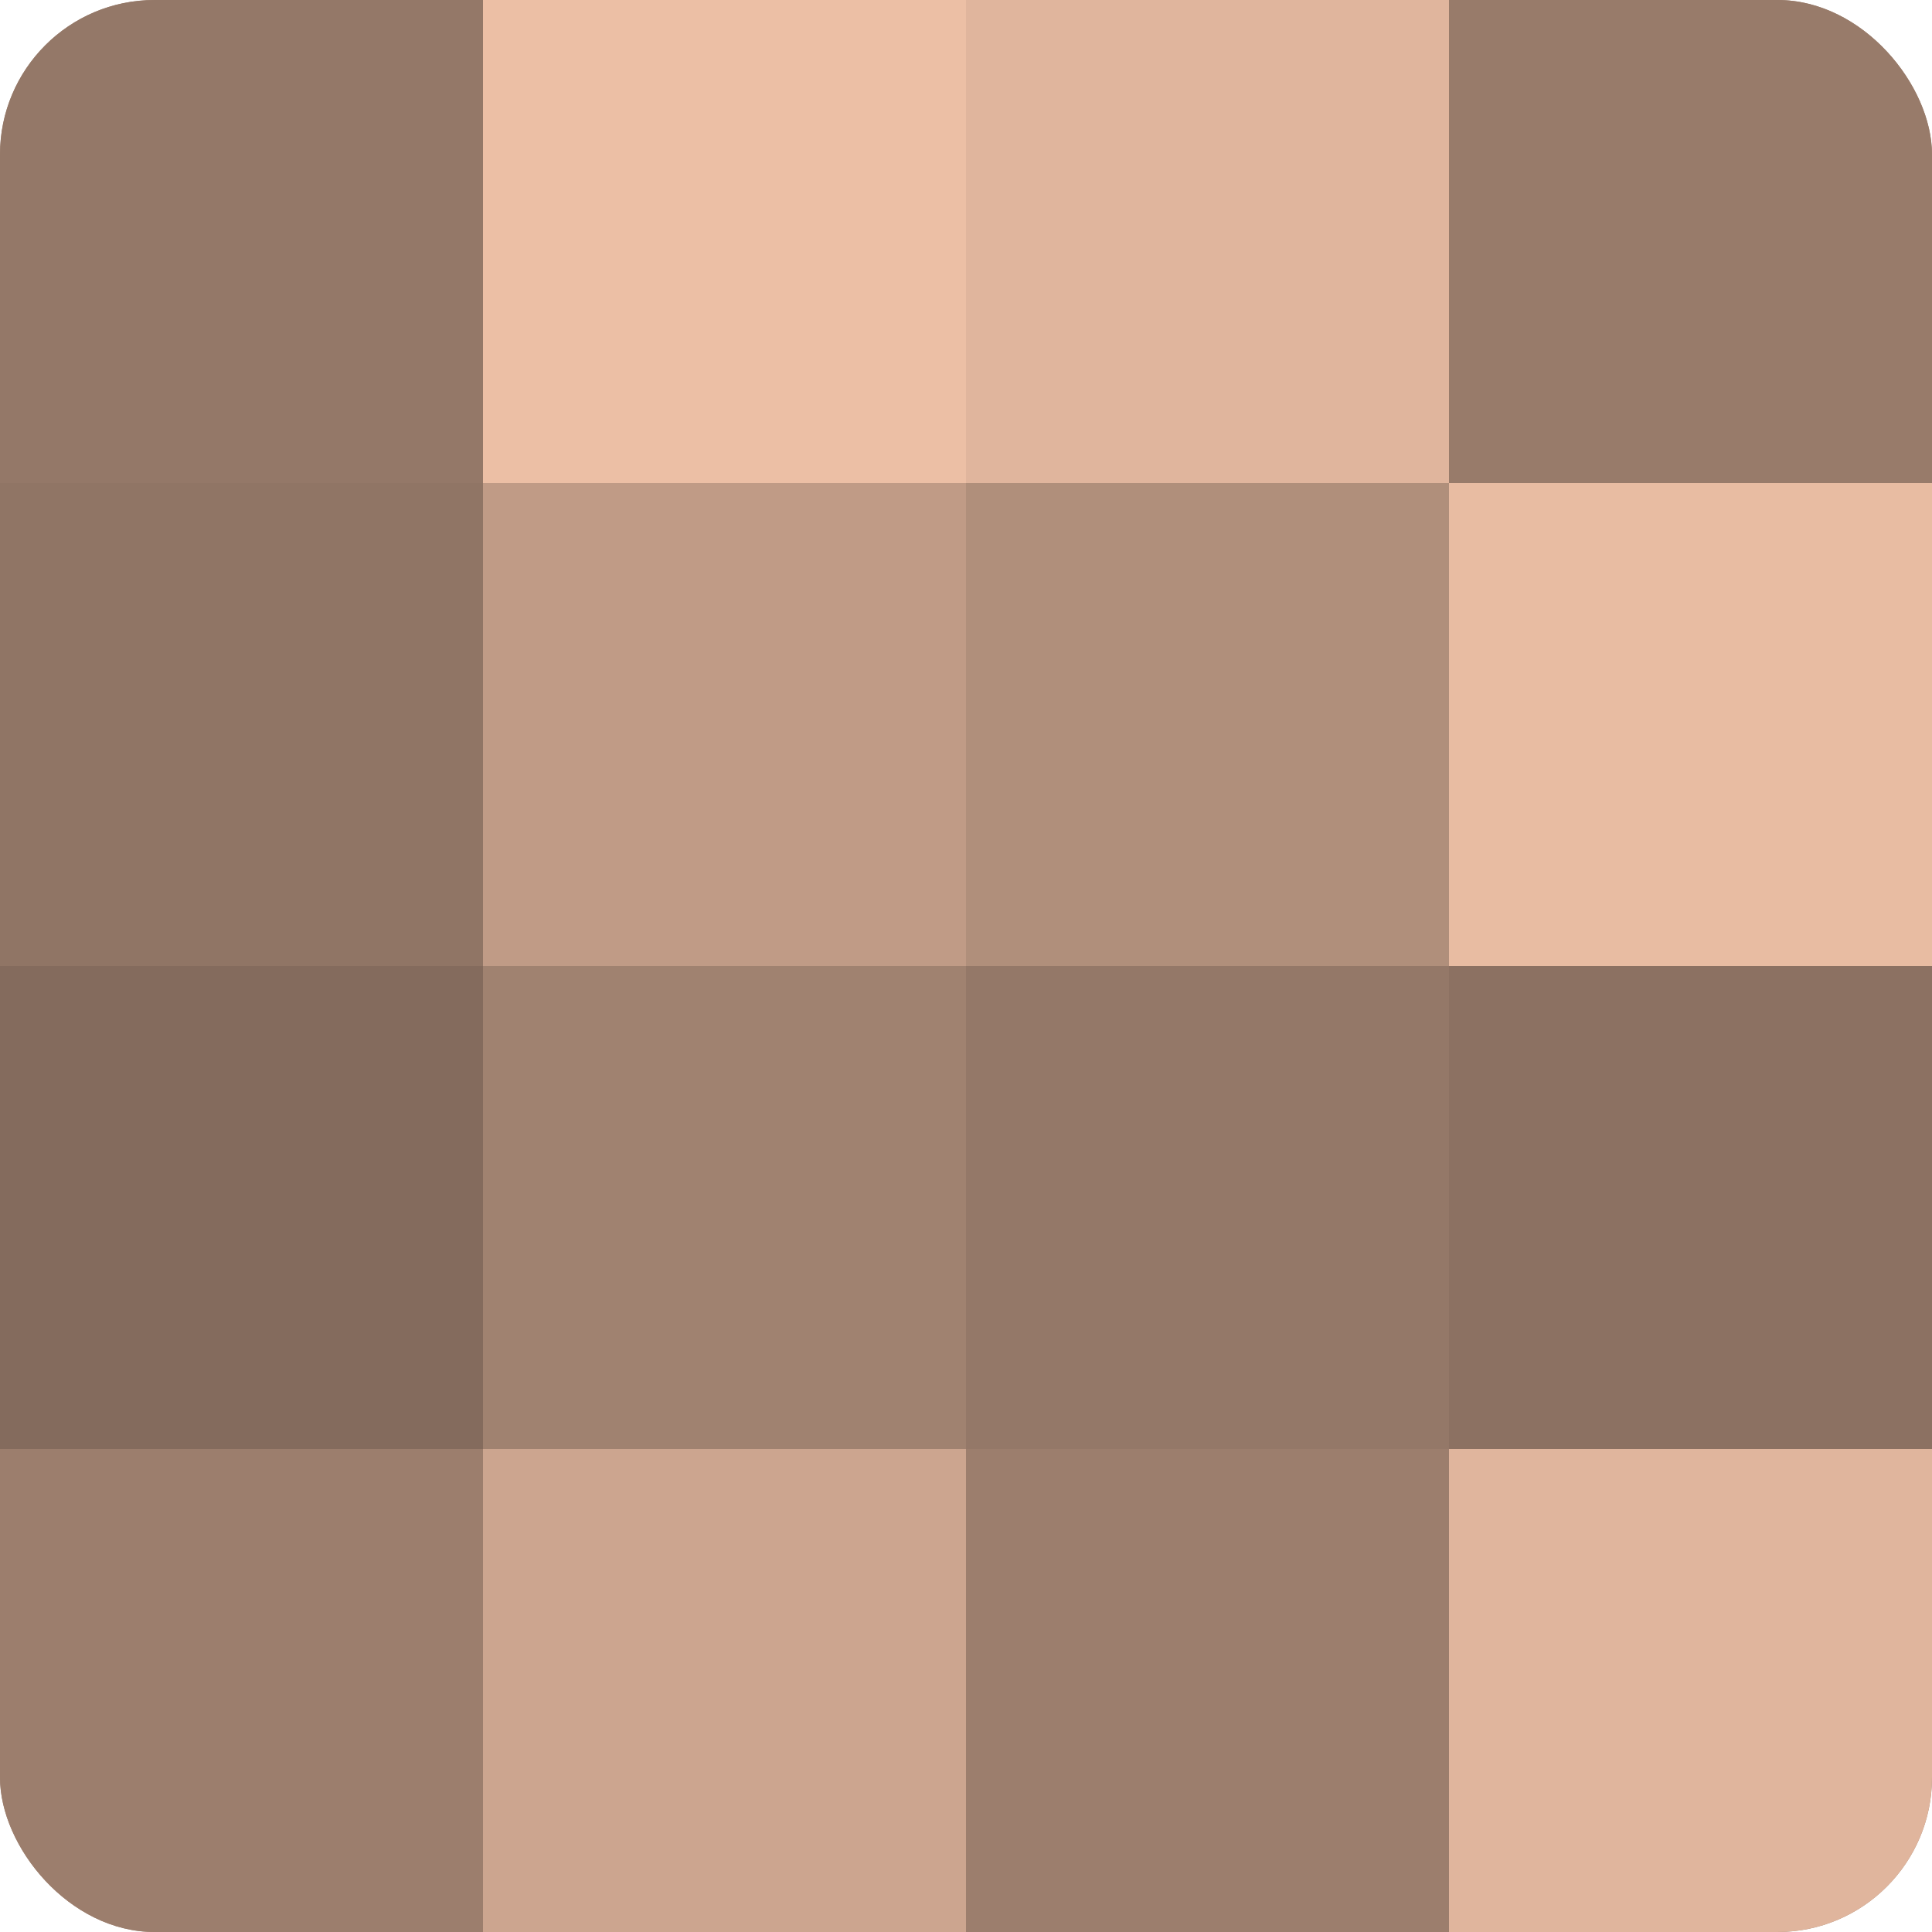
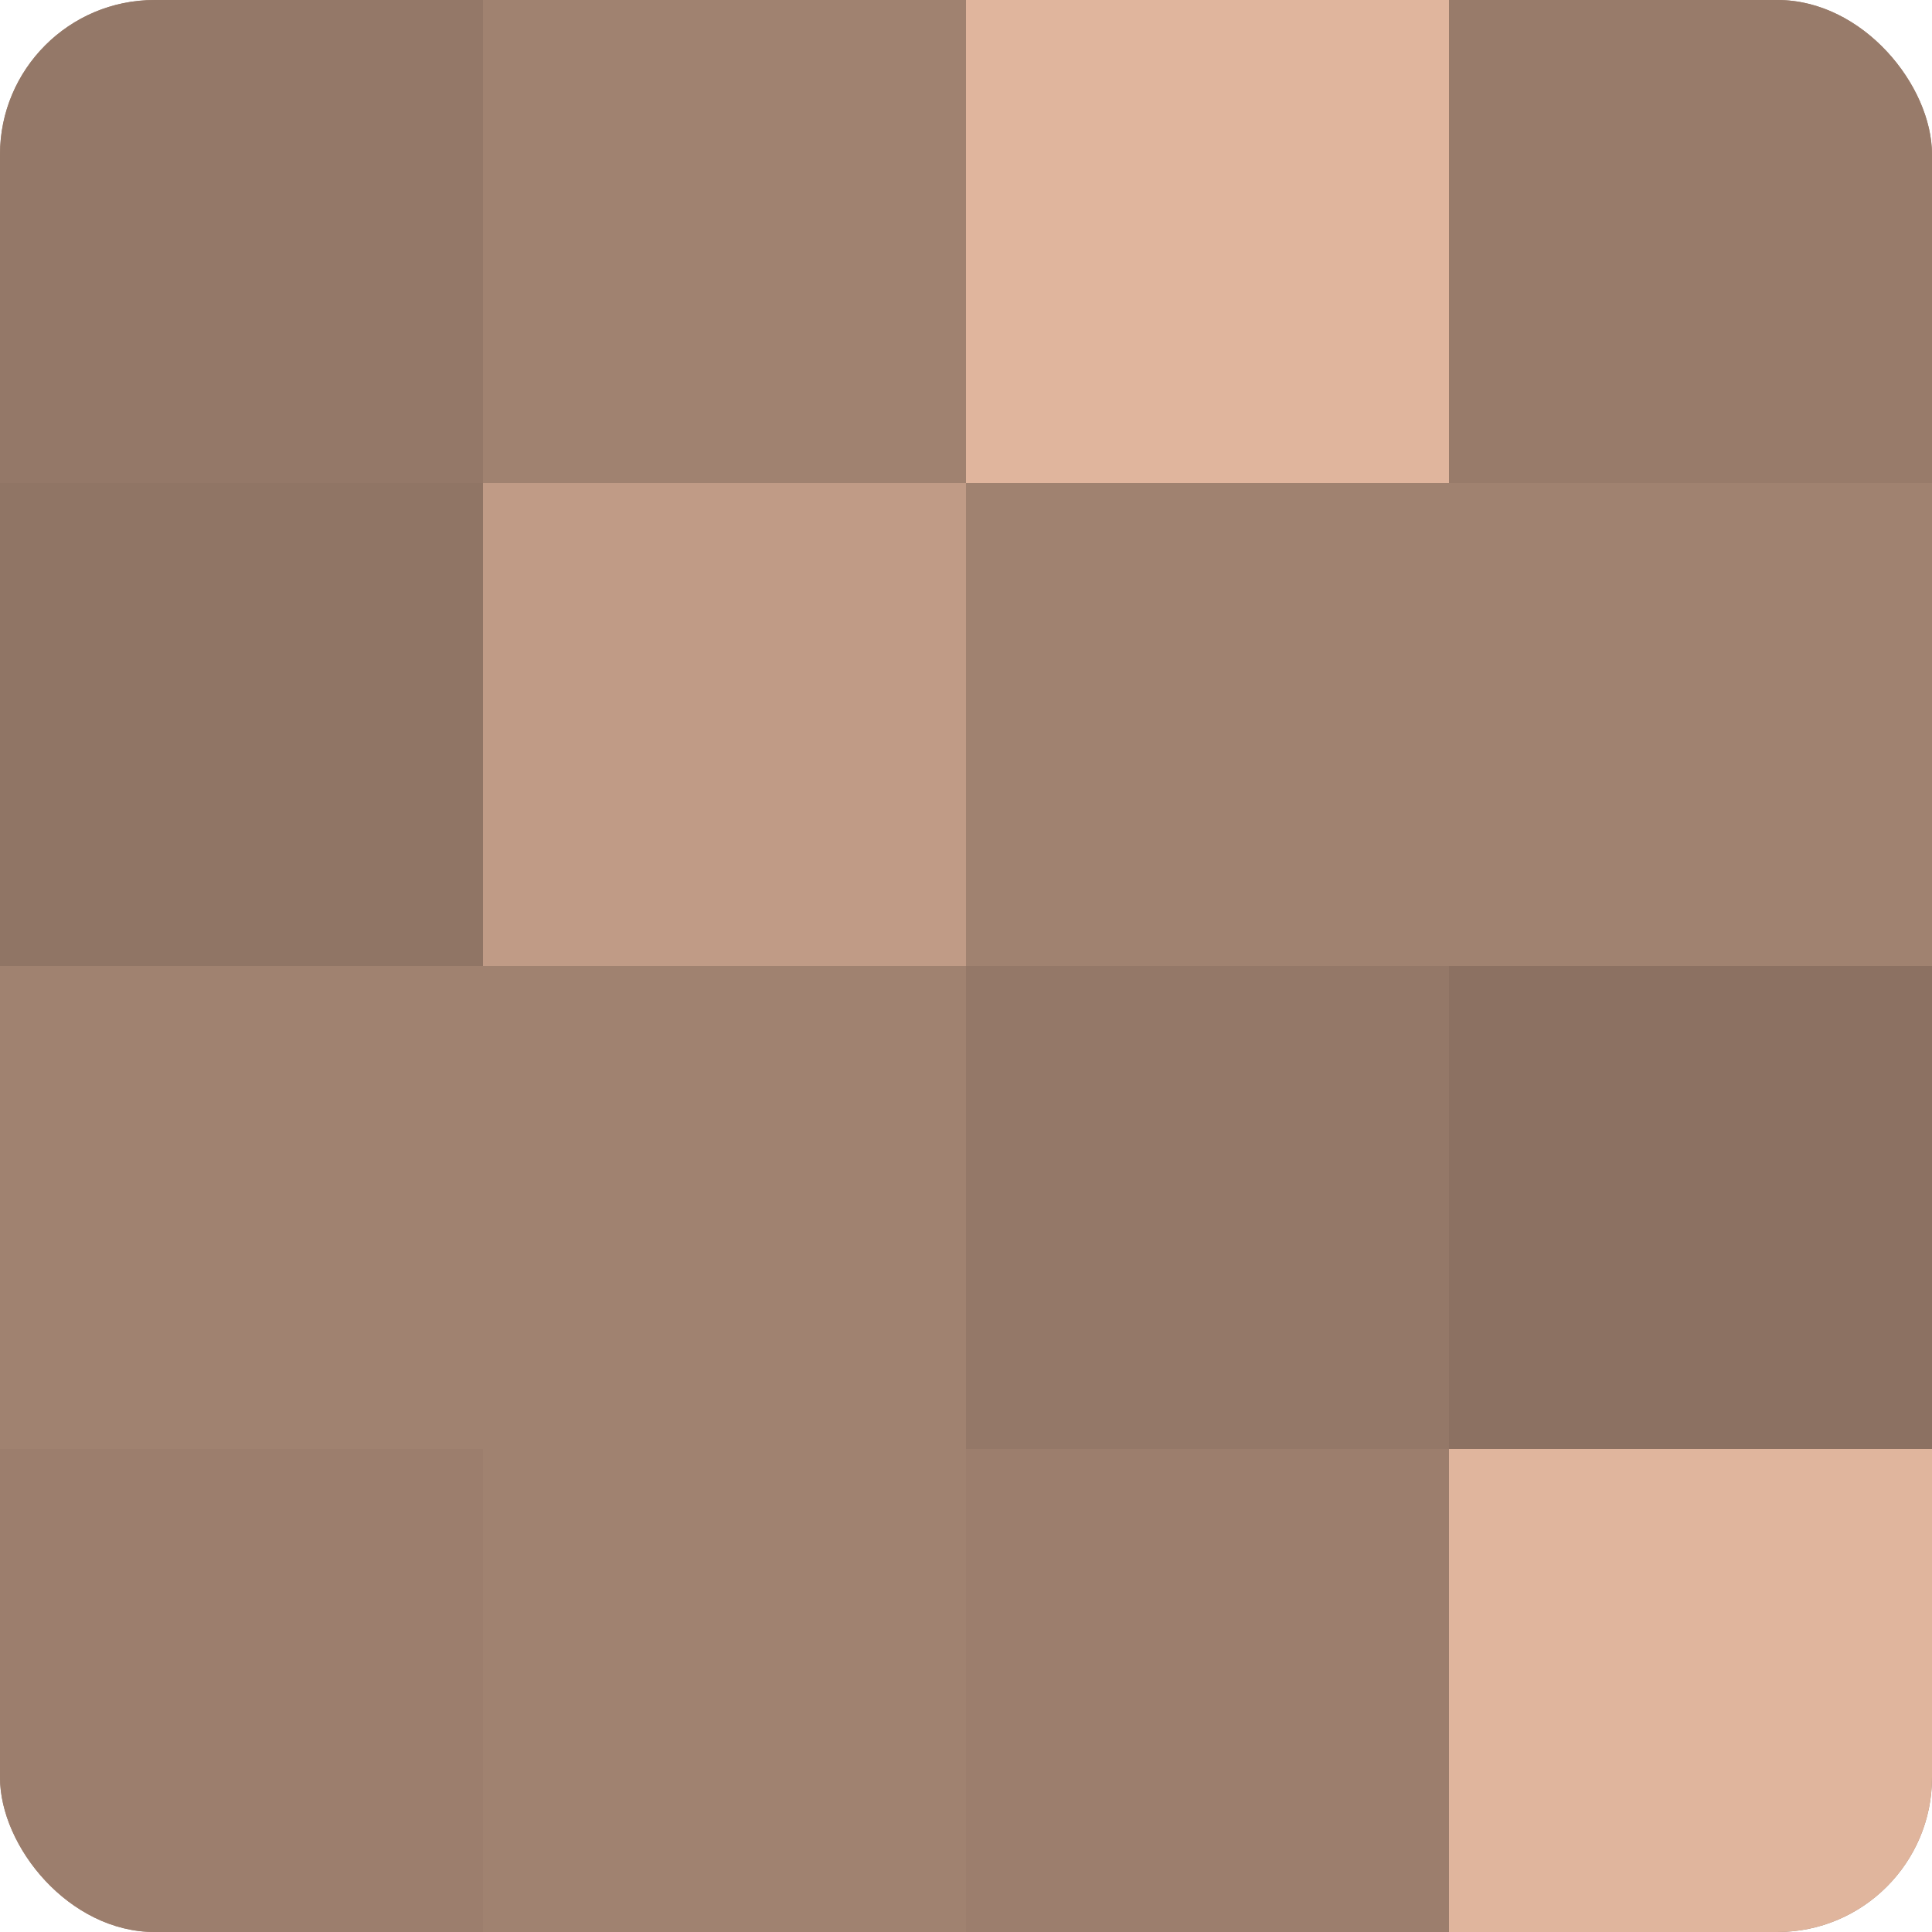
<svg xmlns="http://www.w3.org/2000/svg" width="60" height="60" viewBox="0 0 100 100" preserveAspectRatio="xMidYMid meet">
  <defs>
    <clipPath id="c" width="100" height="100">
      <rect width="100" height="100" rx="8" ry="8" />
    </clipPath>
  </defs>
  <g clip-path="url(#c)">
    <rect width="100" height="100" fill="#a08270" />
    <rect width="25" height="25" fill="#947868" />
    <rect y="25" width="25" height="25" fill="#907565" />
-     <rect y="50" width="25" height="25" fill="#846b5d" />
    <rect y="75" width="25" height="25" fill="#9c7e6d" />
-     <rect x="25" width="25" height="25" fill="#ecbfa5" />
    <rect x="25" y="25" width="25" height="25" fill="#c09b86" />
    <rect x="25" y="50" width="25" height="25" fill="#a08270" />
-     <rect x="25" y="75" width="25" height="25" fill="#cca58f" />
    <rect x="50" width="25" height="25" fill="#e0b59d" />
-     <rect x="50" y="25" width="25" height="25" fill="#b08f7b" />
    <rect x="50" y="50" width="25" height="25" fill="#947868" />
    <rect x="50" y="75" width="25" height="25" fill="#9c7e6d" />
    <rect x="75" width="25" height="25" fill="#987b6a" />
-     <rect x="75" y="25" width="25" height="25" fill="#e8bca2" />
    <rect x="75" y="50" width="25" height="25" fill="#8c7162" />
    <rect x="75" y="75" width="25" height="25" fill="#e0b59d" />
  </g>
</svg>